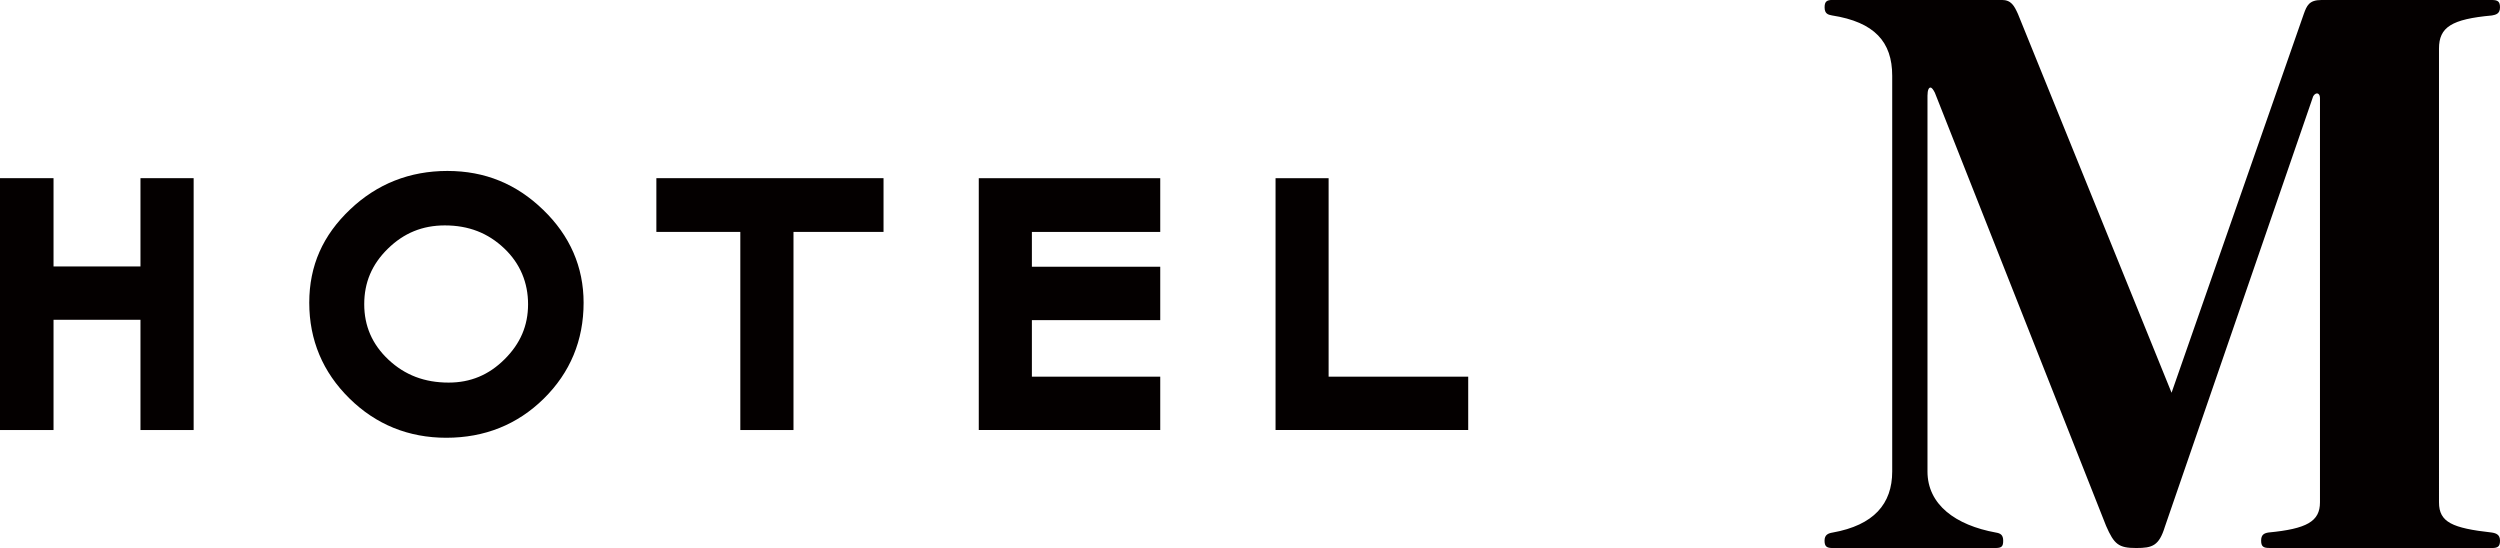
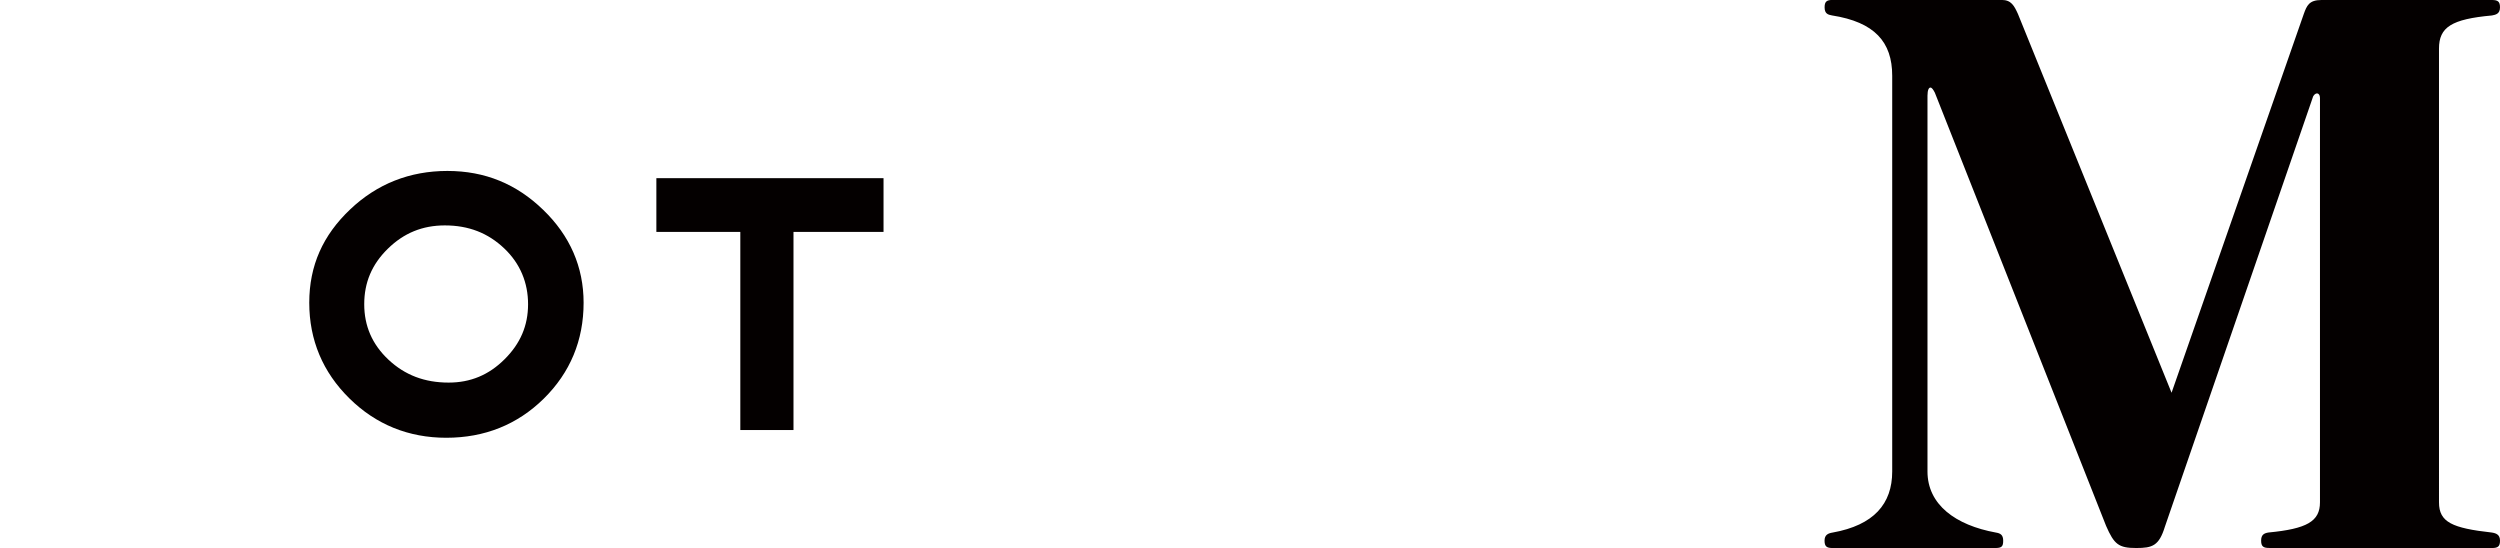
<svg xmlns="http://www.w3.org/2000/svg" id="_レイヤー_2" data-name="レイヤー 2" viewBox="0 0 484.79 106.26">
  <defs>
    <style>
      .cls-1 {
        fill: #040000;
      }
    </style>
  </defs>
  <g id="_レイヤー_2-2" data-name="レイヤー 2">
    <g>
      <g>
-         <path class="cls-1" d="M37.55,83.39h-10.31v-21.38H10.38v21.38H0V34.55H10.38v17.12H27.24v-17.12h10.31v48.85Z" />
        <path class="cls-1" d="M86.55,84.89c-7.32,0-13.65-2.56-18.8-7.64-5.15-5.07-7.78-11.31-7.78-18.54s2.66-13.1,7.92-18.09c5.21-4.96,11.56-7.47,18.87-7.47s13.41,2.54,18.57,7.54c5.2,5.02,7.84,11.08,7.84,18.02,0,7.29-2.6,13.55-7.73,18.6-5.11,5.03-11.47,7.58-18.89,7.58Zm-.28-41.18c-4.35,0-7.96,1.48-11.06,4.52-3.09,3.02-4.58,6.55-4.58,10.76s1.53,7.78,4.69,10.75c3.2,3,7.01,4.45,11.68,4.45,4.23,0,7.78-1.47,10.84-4.52,3.07-3.04,4.56-6.53,4.56-10.68s-1.51-7.87-4.62-10.82c-3.14-2.99-6.91-4.46-11.51-4.46Z" />
        <path class="cls-1" d="M153.87,83.39h-10.31V44.97h-16.28v-10.42h44.05v10.42h-17.46v38.43Z" />
-         <path class="cls-1" d="M224.99,83.39h-35.19V34.55h35.19v10.42h-24.89v6.76h24.89v10.35h-24.89v10.96h24.89v10.36Z" />
-         <path class="cls-1" d="M284.71,83.39h-37.36V34.55h10.29v38.49h27.07v10.36Z" />
      </g>
      <path class="cls-1" d="M483.22,106.26h-43.18c-1.14,0-1.57-.29-1.57-1.43s.57-1.43,1.43-1.57c7.41-.71,9.98-2.14,9.98-5.85V18.97c0-.57-.29-.86-.57-.86s-.71,.29-.85,.86l-28.65,83.16c-1.14,3.71-2.42,4.14-5.56,4.14-3.42,0-4.28-.71-5.84-4.28l-33.21-84.01c-.29-.57-.57-1-.86-1s-.57,.43-.57,1.57V91.43c0,6.42,5.42,10.41,13.26,11.84,.86,.14,1.42,.43,1.42,1.57s-.28,1.43-1.57,1.43h-31.5c-1.14,0-1.57-.29-1.57-1.43s.71-1.43,1.57-1.57c7.98-1.43,11.55-5.56,11.55-11.84V14.69c0-6.56-3.42-10.41-11.69-11.7-.71-.14-1.42-.29-1.42-1.57,0-1.14,.43-1.43,1.57-1.43h32.78c1.85,0,2.42,1.14,3.14,2.71l29.79,73.46L446.74,2.71c.57-1.57,1-2.71,3.42-2.71h33.06c1.14,0,1.57,.29,1.57,1.43,0,1.28-.86,1.43-1.57,1.57-7.84,.71-10.26,2.28-10.26,6.42V97.42c0,3.85,2.57,4.99,10.26,5.85,.86,.14,1.57,.43,1.57,1.57s-.43,1.43-1.57,1.43Z" />
    </g>
  </g>
</svg>